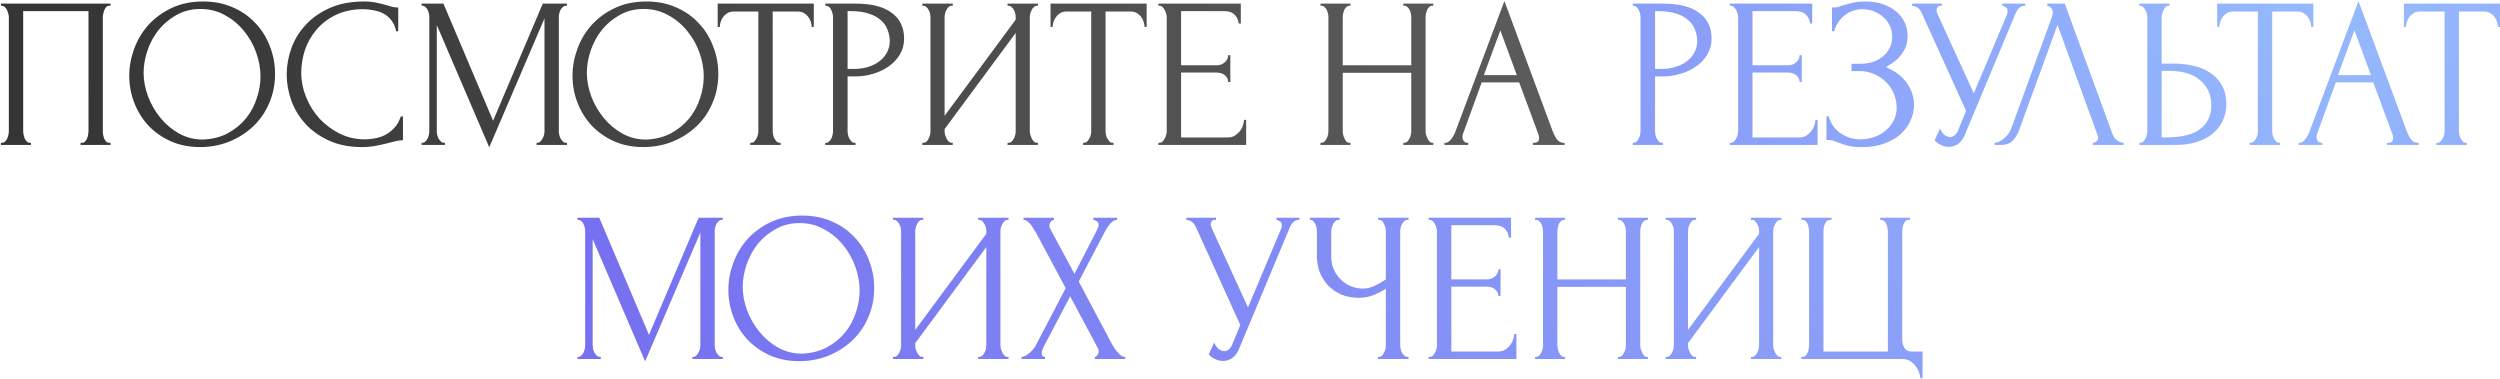
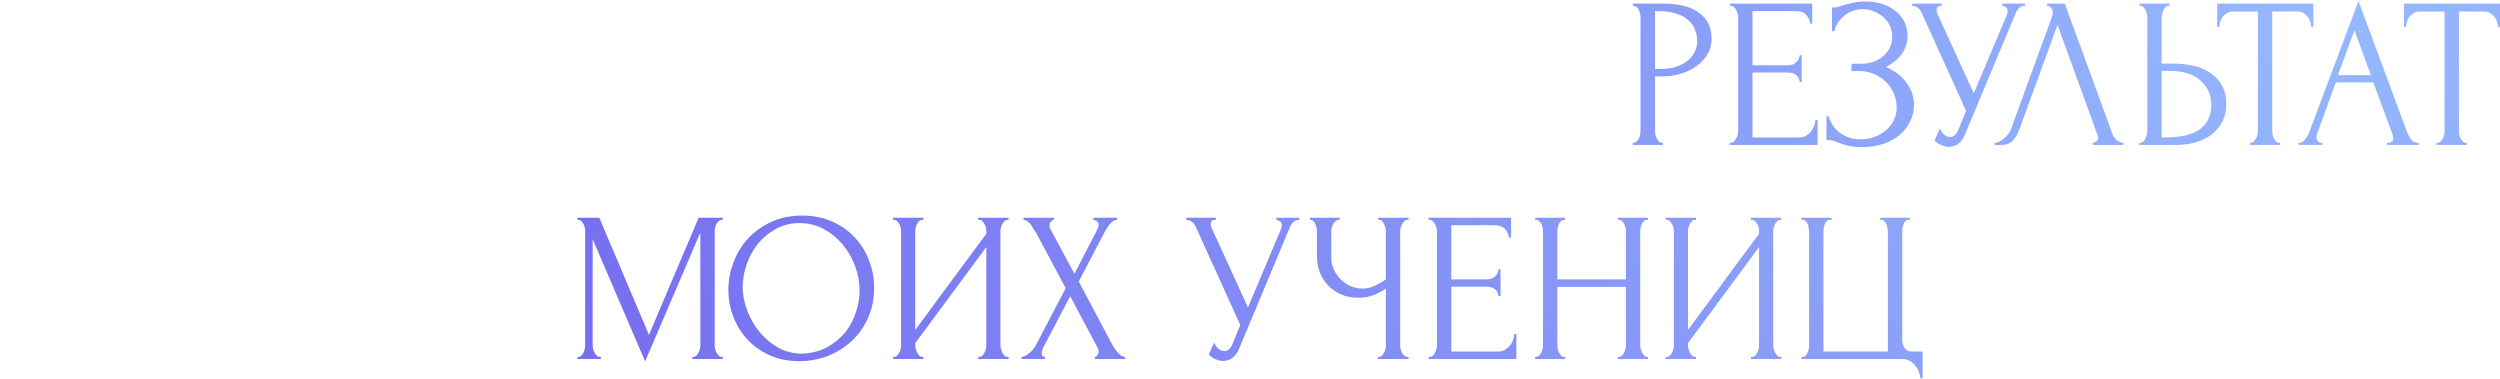
<svg xmlns="http://www.w3.org/2000/svg" width="759" height="115" viewBox="0 0 759 115" fill="none">
-   <path d="M0.28 43.35H0.605C0.952 43.35 1.255 43.242 1.515 43.025C1.775 42.765 1.992 42.462 2.165 42.115C2.338 41.725 2.468 41.335 2.555 40.945C2.642 40.512 2.685 40.122 2.685 39.775V5.13C2.685 4.827 2.62 4.48 2.49 4.09C2.403 3.7 2.273 3.332 2.1 2.985C1.927 2.638 1.71 2.357 1.45 2.14C1.19 1.88 0.908 1.75 0.605 1.75H0.28V1.1H33.56V1.75H33.04C32.737 1.75 32.477 1.88 32.26 2.14C32.043 2.357 31.848 2.66 31.675 3.05C31.545 3.397 31.437 3.765 31.35 4.155C31.263 4.545 31.22 4.87 31.22 5.13V39.775C31.22 40.122 31.242 40.49 31.285 40.88C31.372 41.27 31.48 41.66 31.61 42.05C31.783 42.397 31.978 42.7 32.195 42.96C32.455 43.22 32.737 43.35 33.04 43.35H33.56V44H24.46V43.35H25.045C25.348 43.35 25.608 43.22 25.825 42.96C26.085 42.7 26.28 42.397 26.41 42.05C26.583 41.703 26.692 41.335 26.735 40.945C26.822 40.512 26.865 40.122 26.865 39.775V3.375H7.04V39.775C7.04 40.122 7.083 40.512 7.17 40.945C7.257 41.335 7.365 41.703 7.495 42.05C7.668 42.397 7.885 42.7 8.145 42.96C8.405 43.22 8.708 43.35 9.055 43.35H9.38V44H0.28V43.35ZM61.667 0.45C65.047 0.45 68.081 1.057 70.767 2.27C73.454 3.44 75.729 5.043 77.592 7.08C79.499 9.073 80.951 11.413 81.947 14.1C82.987 16.743 83.507 19.517 83.507 22.42C83.507 25.67 82.901 28.66 81.687 31.39C80.517 34.12 78.892 36.46 76.812 38.41C74.732 40.36 72.306 41.898 69.532 43.025C66.802 44.108 63.877 44.65 60.757 44.65C57.421 44.65 54.409 44.043 51.722 42.83C49.079 41.617 46.826 40.013 44.962 38.02C43.142 36.027 41.734 33.73 40.737 31.13C39.741 28.53 39.242 25.822 39.242 23.005C39.242 20.232 39.741 17.502 40.737 14.815C41.734 12.085 43.186 9.658 45.092 7.535C47.042 5.412 49.404 3.7 52.177 2.4C54.951 1.1 58.114 0.45 61.667 0.45ZM61.602 42.375C64.506 42.245 67.041 41.595 69.207 40.425C71.417 39.212 73.259 37.695 74.732 35.875C76.206 34.012 77.289 31.975 77.982 29.765C78.719 27.555 79.087 25.367 79.087 23.2C79.087 20.817 78.654 18.412 77.787 15.985C76.921 13.558 75.686 11.37 74.082 9.42C72.479 7.427 70.551 5.823 68.297 4.61C66.087 3.353 63.596 2.725 60.822 2.725C58.136 2.725 55.731 3.332 53.607 4.545C51.484 5.715 49.664 7.232 48.147 9.095C46.674 10.958 45.547 13.038 44.767 15.335C43.987 17.632 43.597 19.885 43.597 22.095C43.597 24.478 44.052 26.883 44.962 29.31C45.872 31.693 47.129 33.86 48.732 35.81C50.336 37.76 52.221 39.342 54.387 40.555C56.597 41.768 59.002 42.375 61.602 42.375ZM110.313 2.79C107.107 2.79 104.312 3.375 101.928 4.545C99.588 5.672 97.638 7.167 96.078 9.03C94.518 10.85 93.348 12.908 92.568 15.205C91.832 17.502 91.463 19.777 91.463 22.03C91.463 24.587 91.962 27.1 92.958 29.57C93.955 31.997 95.32 34.163 97.053 36.07C98.83 37.933 100.888 39.45 103.228 40.62C105.568 41.747 108.103 42.31 110.833 42.31C111.613 42.31 112.523 42.223 113.563 42.05C114.647 41.877 115.708 41.552 116.748 41.075C117.788 40.555 118.742 39.84 119.608 38.93C120.518 38.02 121.212 36.828 121.688 35.355H122.338V42.57C121.688 42.57 120.995 42.657 120.258 42.83C119.565 43.003 118.785 43.198 117.918 43.415C116.792 43.718 115.535 44 114.148 44.26C112.805 44.52 111.375 44.65 109.858 44.65C106.088 44.65 102.773 44 99.913 42.7C97.053 41.4 94.67 39.71 92.763 37.63C90.857 35.55 89.427 33.21 88.473 30.61C87.52 27.967 87.043 25.302 87.043 22.615C87.043 19.928 87.52 17.263 88.473 14.62C89.427 11.977 90.878 9.615 92.828 7.535C94.778 5.412 97.227 3.7 100.173 2.4C103.12 1.1 106.587 0.45 110.573 0.45C112.003 0.45 113.282 0.58 114.408 0.84C115.578 1.1 116.618 1.36 117.528 1.62C118.178 1.837 118.763 2.01 119.283 2.14C119.847 2.227 120.388 2.27 120.908 2.27V9.485H120.258C119.998 8.142 119.522 7.037 118.828 6.17C118.135 5.26 117.312 4.567 116.358 4.09C115.448 3.613 114.452 3.288 113.368 3.115C112.328 2.898 111.31 2.79 110.313 2.79ZM162.901 43.35H163.226C163.53 43.35 163.811 43.22 164.071 42.96C164.331 42.7 164.548 42.397 164.721 42.05C164.938 41.703 165.09 41.335 165.176 40.945C165.263 40.512 165.306 40.122 165.306 39.775V5.585L148.536 44.715L132.611 7.6V39.775C132.611 40.122 132.655 40.512 132.741 40.945C132.828 41.335 132.958 41.703 133.131 42.05C133.348 42.397 133.586 42.7 133.846 42.96C134.106 43.22 134.41 43.35 134.756 43.35H135.081V44H127.996V43.35H128.321C128.625 43.35 128.906 43.22 129.166 42.96C129.426 42.7 129.643 42.397 129.816 42.05C129.99 41.703 130.12 41.335 130.206 40.945C130.293 40.512 130.336 40.122 130.336 39.775V5.13C130.336 4.827 130.293 4.48 130.206 4.09C130.12 3.7 129.99 3.332 129.816 2.985C129.643 2.638 129.426 2.357 129.166 2.14C128.906 1.88 128.625 1.75 128.321 1.75H127.996V1.1H134.626L149.706 36.655L164.786 1.1H172.131V1.75H171.806C171.46 1.75 171.156 1.88 170.896 2.14C170.636 2.357 170.398 2.638 170.181 2.985C170.008 3.332 169.878 3.7 169.791 4.09C169.705 4.48 169.661 4.827 169.661 5.13V39.775C169.661 40.122 169.705 40.512 169.791 40.945C169.878 41.335 170.008 41.703 170.181 42.05C170.398 42.397 170.636 42.7 170.896 42.96C171.156 43.22 171.46 43.35 171.806 43.35H172.131V44H162.901V43.35ZM196.238 0.45C199.618 0.45 202.651 1.057 205.338 2.27C208.024 3.44 210.299 5.043 212.163 7.08C214.069 9.073 215.521 11.413 216.518 14.1C217.558 16.743 218.078 19.517 218.078 22.42C218.078 25.67 217.471 28.66 216.258 31.39C215.088 34.12 213.463 36.46 211.383 38.41C209.303 40.36 206.876 41.898 204.103 43.025C201.373 44.108 198.448 44.65 195.328 44.65C191.991 44.65 188.979 44.043 186.293 42.83C183.649 41.617 181.396 40.013 179.533 38.02C177.713 36.027 176.304 33.73 175.308 31.13C174.311 28.53 173.813 25.822 173.813 23.005C173.813 20.232 174.311 17.502 175.308 14.815C176.304 12.085 177.756 9.658 179.663 7.535C181.613 5.412 183.974 3.7 186.748 2.4C189.521 1.1 192.684 0.45 196.238 0.45ZM196.173 42.375C199.076 42.245 201.611 41.595 203.778 40.425C205.988 39.212 207.829 37.695 209.303 35.875C210.776 34.012 211.859 31.975 212.553 29.765C213.289 27.555 213.658 25.367 213.658 23.2C213.658 20.817 213.224 18.412 212.358 15.985C211.491 13.558 210.256 11.37 208.653 9.42C207.049 7.427 205.121 5.823 202.868 4.61C200.658 3.353 198.166 2.725 195.393 2.725C192.706 2.725 190.301 3.332 188.178 4.545C186.054 5.715 184.234 7.232 182.718 9.095C181.244 10.958 180.118 13.038 179.338 15.335C178.558 17.632 178.168 19.885 178.168 22.095C178.168 24.478 178.623 26.883 179.533 29.31C180.443 31.693 181.699 33.86 183.303 35.81C184.906 37.76 186.791 39.342 188.958 40.555C191.168 41.768 193.573 42.375 196.173 42.375ZM236.671 43.35H236.996V44H227.766V43.35H228.091C228.438 43.35 228.741 43.22 229.001 42.96C229.261 42.7 229.478 42.397 229.651 42.05C229.868 41.703 230.02 41.335 230.106 40.945C230.193 40.512 230.236 40.122 230.236 39.775V3.505H222.696C222.003 3.505 221.396 3.657 220.876 3.96C220.356 4.263 219.923 4.653 219.576 5.13C219.23 5.563 218.97 6.062 218.796 6.625C218.623 7.145 218.536 7.665 218.536 8.185H217.886V1.1H247.071V8.185H246.421C246.421 7.665 246.335 7.145 246.161 6.625C245.988 6.062 245.728 5.563 245.381 5.13C245.035 4.653 244.601 4.263 244.081 3.96C243.561 3.657 242.955 3.505 242.261 3.505H234.591V39.775C234.591 40.122 234.635 40.512 234.721 40.945C234.808 41.335 234.938 41.703 235.111 42.05C235.328 42.397 235.545 42.7 235.761 42.96C236.021 43.22 236.325 43.35 236.671 43.35ZM250.567 1.1H259.797C264.607 1.1 268.247 2.032 270.717 3.895C273.23 5.715 274.487 8.315 274.487 11.695C274.487 13.515 274.053 15.14 273.187 16.57C272.32 18 271.172 19.213 269.742 20.21C268.355 21.163 266.773 21.9 264.997 22.42C263.263 22.94 261.53 23.2 259.797 23.2H257.327V39.775C257.327 40.122 257.37 40.512 257.457 40.945C257.543 41.335 257.673 41.703 257.847 42.05C258.063 42.397 258.28 42.7 258.497 42.96C258.757 43.22 259.06 43.35 259.407 43.35H259.732V44H250.567V43.35H250.892C251.195 43.35 251.477 43.22 251.737 42.96C251.997 42.7 252.213 42.397 252.387 42.05C252.56 41.703 252.69 41.335 252.777 40.945C252.863 40.512 252.907 40.122 252.907 39.775V5.13C252.907 4.523 252.733 3.83 252.387 3.05C252.04 2.27 251.542 1.837 250.892 1.75H250.567V1.1ZM257.327 3.375V20.925H259.277C261.01 20.925 262.548 20.687 263.892 20.21C265.278 19.733 266.427 19.105 267.337 18.325C268.247 17.545 268.94 16.657 269.417 15.66C269.893 14.663 270.132 13.645 270.132 12.605C270.132 11.348 269.915 10.178 269.482 9.095C269.092 7.968 268.42 6.993 267.467 6.17C266.557 5.303 265.343 4.632 263.827 4.155C262.31 3.635 260.447 3.375 258.237 3.375H257.327ZM305.891 43.35H306.216C306.563 43.35 306.866 43.242 307.126 43.025C307.386 42.765 307.603 42.462 307.776 42.115C307.993 41.725 308.145 41.335 308.231 40.945C308.318 40.512 308.361 40.122 308.361 39.775V10.005L286.781 39.19V39.775C286.781 40.122 286.825 40.512 286.911 40.945C287.041 41.335 287.193 41.703 287.366 42.05C287.54 42.397 287.756 42.7 288.016 42.96C288.276 43.22 288.58 43.35 288.926 43.35H289.251V44H280.021V43.35H280.346C280.693 43.35 280.996 43.242 281.256 43.025C281.516 42.765 281.733 42.462 281.906 42.115C282.123 41.725 282.275 41.335 282.361 40.945C282.448 40.512 282.491 40.122 282.491 39.775V5.13C282.491 4.827 282.448 4.48 282.361 4.09C282.275 3.7 282.123 3.332 281.906 2.985C281.733 2.638 281.516 2.357 281.256 2.14C280.996 1.88 280.693 1.75 280.346 1.75H280.021V1.1H289.251V1.75H288.731C288.428 1.793 288.146 1.945 287.886 2.205C287.67 2.465 287.475 2.768 287.301 3.115C287.128 3.418 286.998 3.765 286.911 4.155C286.825 4.502 286.781 4.827 286.781 5.13V35.16L308.361 5.975V5.13C308.361 4.827 308.318 4.48 308.231 4.09C308.145 3.7 307.993 3.332 307.776 2.985C307.603 2.638 307.386 2.357 307.126 2.14C306.866 1.88 306.563 1.75 306.216 1.75H305.891V1.1H315.121V1.75H314.796C314.45 1.75 314.146 1.88 313.886 2.14C313.626 2.357 313.41 2.638 313.236 2.985C313.063 3.332 312.911 3.7 312.781 4.09C312.695 4.48 312.651 4.827 312.651 5.13V39.775C312.651 40.122 312.695 40.49 312.781 40.88C312.911 41.27 313.063 41.66 313.236 42.05C313.41 42.397 313.626 42.7 313.886 42.96C314.146 43.22 314.45 43.35 314.796 43.35H315.121V44H305.891V43.35ZM337.726 43.35H338.051V44H328.821V43.35H329.146C329.493 43.35 329.796 43.22 330.056 42.96C330.316 42.7 330.533 42.397 330.706 42.05C330.923 41.703 331.074 41.335 331.161 40.945C331.248 40.512 331.291 40.122 331.291 39.775V3.505H323.751C323.058 3.505 322.451 3.657 321.931 3.96C321.411 4.263 320.978 4.653 320.631 5.13C320.284 5.563 320.024 6.062 319.851 6.625C319.678 7.145 319.591 7.665 319.591 8.185H318.941V1.1H348.126V8.185H347.476C347.476 7.665 347.389 7.145 347.216 6.625C347.043 6.062 346.783 5.563 346.436 5.13C346.089 4.653 345.656 4.263 345.136 3.96C344.616 3.657 344.009 3.505 343.316 3.505H335.646V39.775C335.646 40.122 335.689 40.512 335.776 40.945C335.863 41.335 335.993 41.703 336.166 42.05C336.383 42.397 336.599 42.7 336.816 42.96C337.076 43.22 337.379 43.35 337.726 43.35ZM351.686 43.35H352.011C352.358 43.35 352.661 43.242 352.921 43.025C353.181 42.765 353.398 42.462 353.571 42.115C353.788 41.768 353.94 41.4 354.026 41.01C354.156 40.62 354.221 40.252 354.221 39.905V5.13C354.221 4.827 354.156 4.48 354.026 4.09C353.94 3.7 353.788 3.332 353.571 2.985C353.398 2.638 353.181 2.357 352.921 2.14C352.661 1.88 352.358 1.75 352.011 1.75H351.686V1.1H376.711V7.145H376.061C375.975 6.148 375.585 5.282 374.891 4.545C374.198 3.765 373.115 3.375 371.641 3.375H358.576V19.82H369.366C370.363 19.82 371.186 19.517 371.836 18.91C372.53 18.303 372.876 17.588 372.876 16.765H373.526V24.89H372.876C372.876 24.11 372.551 23.438 371.901 22.875C371.251 22.312 370.406 22.03 369.366 22.03H358.576V41.725H372.811C373.635 41.725 374.35 41.53 374.956 41.14C375.563 40.75 376.061 40.295 376.451 39.775C376.885 39.212 377.188 38.627 377.361 38.02C377.578 37.37 377.686 36.828 377.686 36.395H378.336V44H351.686V43.35ZM426.054 43.35H426.379C426.682 43.35 426.964 43.242 427.224 43.025C427.484 42.765 427.701 42.462 427.874 42.115C428.091 41.725 428.242 41.335 428.329 40.945C428.416 40.512 428.459 40.122 428.459 39.775V22.095H407.659V39.775C407.659 40.122 407.702 40.512 407.789 40.945C407.876 41.335 408.006 41.703 408.179 42.05C408.352 42.397 408.547 42.7 408.764 42.96C409.024 43.22 409.327 43.35 409.674 43.35H409.999V44H400.899V43.35H401.224C401.527 43.35 401.809 43.242 402.069 43.025C402.329 42.765 402.546 42.462 402.719 42.115C402.936 41.725 403.087 41.335 403.174 40.945C403.261 40.512 403.304 40.122 403.304 39.775V5.13C403.304 4.827 403.261 4.48 403.174 4.09C403.087 3.7 402.957 3.332 402.784 2.985C402.611 2.638 402.394 2.357 402.134 2.14C401.874 1.88 401.571 1.75 401.224 1.75H400.899V1.1H409.999V1.75H409.674C409.327 1.75 409.024 1.88 408.764 2.14C408.504 2.357 408.287 2.638 408.114 2.985C407.984 3.332 407.876 3.7 407.789 4.09C407.702 4.48 407.659 4.827 407.659 5.13V19.82H428.459V5.13C428.459 4.827 428.416 4.48 428.329 4.09C428.242 3.7 428.112 3.332 427.939 2.985C427.766 2.638 427.549 2.357 427.289 2.14C427.029 1.88 426.726 1.75 426.379 1.75H426.054V1.1H435.154V1.75H434.829C434.482 1.75 434.179 1.88 433.919 2.14C433.659 2.357 433.442 2.638 433.269 2.985C433.139 3.332 433.031 3.7 432.944 4.09C432.857 4.48 432.814 4.827 432.814 5.13V39.775C432.814 40.122 432.857 40.512 432.944 40.945C433.074 41.335 433.226 41.703 433.399 42.05C433.572 42.397 433.767 42.7 433.984 42.96C434.244 43.22 434.526 43.35 434.829 43.35H435.154V44H426.054V43.35ZM465.383 43.35H465.708C466.748 43.35 467.268 42.873 467.268 41.92C467.268 41.573 467.203 41.205 467.073 40.815L461.223 25.02H449.848L444.193 40.555C444.063 40.902 443.998 41.227 443.998 41.53C443.998 42.093 444.15 42.548 444.453 42.895C444.757 43.198 445.082 43.35 445.428 43.35H445.753V44H438.538V43.35H438.863C439.427 43.35 439.968 43.025 440.488 42.375C441.052 41.682 441.507 40.88 441.853 39.97L456.738 0.32L471.298 39.58C471.602 40.447 472.013 41.292 472.533 42.115C473.097 42.938 473.812 43.35 474.678 43.35H475.003V44H465.383V43.35ZM450.498 22.81H460.508L455.503 9.225L450.498 22.81Z" fill="url(#paint0_radial_152_6)" />
  <path d="M495.713 1.1H504.943C509.753 1.1 513.393 2.032 515.863 3.895C518.376 5.715 519.633 8.315 519.633 11.695C519.633 13.515 519.2 15.14 518.333 16.57C517.466 18 516.318 19.213 514.888 20.21C513.501 21.163 511.92 21.9 510.143 22.42C508.41 22.94 506.676 23.2 504.943 23.2H502.473V39.775C502.473 40.122 502.516 40.512 502.603 40.945C502.69 41.335 502.82 41.703 502.993 42.05C503.21 42.397 503.426 42.7 503.643 42.96C503.903 43.22 504.206 43.35 504.553 43.35H504.878V44H495.713V43.35H496.038C496.341 43.35 496.623 43.22 496.883 42.96C497.143 42.7 497.36 42.397 497.533 42.05C497.706 41.703 497.836 41.335 497.923 40.945C498.01 40.512 498.053 40.122 498.053 39.775V5.13C498.053 4.523 497.88 3.83 497.533 3.05C497.186 2.27 496.688 1.837 496.038 1.75H495.713V1.1ZM502.473 3.375V20.925H504.423C506.156 20.925 507.695 20.687 509.038 20.21C510.425 19.733 511.573 19.105 512.483 18.325C513.393 17.545 514.086 16.657 514.563 15.66C515.04 14.663 515.278 13.645 515.278 12.605C515.278 11.348 515.061 10.178 514.628 9.095C514.238 7.968 513.566 6.993 512.613 6.17C511.703 5.303 510.49 4.632 508.973 4.155C507.456 3.635 505.593 3.375 503.383 3.375H502.473ZM525.168 43.35H525.493C525.839 43.35 526.143 43.242 526.403 43.025C526.663 42.765 526.879 42.462 527.053 42.115C527.269 41.768 527.421 41.4 527.508 41.01C527.638 40.62 527.703 40.252 527.703 39.905V5.13C527.703 4.827 527.638 4.48 527.508 4.09C527.421 3.7 527.269 3.332 527.053 2.985C526.879 2.638 526.663 2.357 526.403 2.14C526.143 1.88 525.839 1.75 525.493 1.75H525.168V1.1H550.193V7.145H549.543C549.456 6.148 549.066 5.282 548.373 4.545C547.679 3.765 546.596 3.375 545.123 3.375H532.058V19.82H542.848C543.844 19.82 544.668 19.517 545.318 18.91C546.011 18.303 546.358 17.588 546.358 16.765H547.008V24.89H546.358C546.358 24.11 546.033 23.438 545.383 22.875C544.733 22.312 543.888 22.03 542.848 22.03H532.058V41.725H546.293C547.116 41.725 547.831 41.53 548.438 41.14C549.044 40.75 549.543 40.295 549.933 39.775C550.366 39.212 550.669 38.627 550.843 38.02C551.059 37.37 551.168 36.828 551.168 36.395H551.818V44H525.168V43.35ZM556.196 2.27H556.781C557.127 2.27 557.517 2.227 557.951 2.14C558.384 2.01 558.839 1.858 559.316 1.685C560.139 1.425 561.114 1.165 562.241 0.905C563.367 0.602 564.732 0.45 566.336 0.45C568.372 0.45 570.171 0.732 571.731 1.295C573.334 1.858 574.677 2.617 575.761 3.57C576.887 4.523 577.732 5.628 578.296 6.885C578.859 8.142 579.141 9.485 579.141 10.915C579.141 12.952 578.556 14.772 577.386 16.375C576.259 17.935 574.656 19.257 572.576 20.34C575.522 21.64 577.667 23.308 579.011 25.345C580.397 27.338 581.091 29.505 581.091 31.845C581.091 33.535 580.722 35.16 579.986 36.72C579.292 38.28 578.274 39.645 576.931 40.815C575.587 41.985 573.941 42.917 571.991 43.61C570.041 44.303 567.809 44.65 565.296 44.65C563.476 44.65 562.002 44.498 560.876 44.195C559.749 43.892 558.774 43.567 557.951 43.22C557.431 43.003 556.932 42.83 556.456 42.7C556.022 42.57 555.567 42.505 555.091 42.505H554.506V35.29H555.156C555.546 36.503 556.066 37.565 556.716 38.475C557.409 39.342 558.189 40.057 559.056 40.62C559.922 41.183 560.854 41.617 561.851 41.92C562.847 42.18 563.866 42.31 564.906 42.31C566.249 42.31 567.571 42.093 568.871 41.66C570.214 41.183 571.384 40.533 572.381 39.71C573.421 38.887 574.244 37.89 574.851 36.72C575.501 35.507 575.826 34.163 575.826 32.69C575.826 31.217 575.544 29.808 574.981 28.465C574.417 27.078 573.616 25.887 572.576 24.89C571.579 23.893 570.387 23.092 569.001 22.485C567.614 21.878 566.097 21.575 564.451 21.575H562.111V19.365H564.776C566.076 19.365 567.311 19.192 568.481 18.845C569.651 18.455 570.669 17.913 571.536 17.22C572.446 16.483 573.161 15.617 573.681 14.62C574.201 13.623 574.461 12.475 574.461 11.175C574.461 9.875 574.201 8.705 573.681 7.665C573.161 6.625 572.467 5.758 571.601 5.065C570.777 4.328 569.824 3.765 568.741 3.375C567.701 2.985 566.617 2.79 565.491 2.79C564.581 2.79 563.692 2.92 562.826 3.18C561.959 3.44 561.136 3.852 560.356 4.415C559.576 4.978 558.882 5.672 558.276 6.495C557.669 7.318 557.192 8.315 556.846 9.485H556.196V2.27ZM580.525 1.1H589.56V1.75H589.17C588.693 1.75 588.368 1.902 588.195 2.205C588.021 2.465 587.935 2.747 587.935 3.05C587.935 3.267 587.956 3.462 588 3.635C588.043 3.808 588.086 3.938 588.13 4.025L599.245 28.335L609.19 4.74C609.233 4.653 609.298 4.48 609.385 4.22C609.471 3.917 609.515 3.635 609.515 3.375C609.515 2.768 609.298 2.357 608.865 2.14C608.431 1.88 608.106 1.75 607.89 1.75V1.1H614.845V1.75C614.065 1.75 613.458 1.967 613.025 2.4C612.635 2.79 612.331 3.202 612.115 3.635L596.515 40.945C595.995 42.202 595.301 43.133 594.435 43.74C593.568 44.303 592.636 44.585 591.64 44.585C590.99 44.585 590.405 44.477 589.885 44.26C589.365 44.087 588.91 43.87 588.52 43.61C588.13 43.35 587.826 43.112 587.61 42.895C587.436 42.678 587.35 42.57 587.35 42.57L588.975 38.995C589.321 39.818 589.776 40.468 590.34 40.945C590.903 41.378 591.488 41.595 592.095 41.595C592.485 41.595 592.875 41.465 593.265 41.205C593.698 40.902 594.066 40.447 594.37 39.84L596.905 33.665L583.385 3.83C582.778 2.53 581.825 1.837 580.525 1.75V1.1ZM613.022 39.45C612.632 40.577 612.025 41.617 611.202 42.57C610.378 43.523 609.165 44 607.562 44H605.547V43.35C605.807 43.35 606.153 43.285 606.587 43.155C607.02 42.982 607.475 42.722 607.952 42.375C608.428 42.028 608.905 41.595 609.382 41.075C609.858 40.512 610.27 39.818 610.617 38.995L622.902 5.325C623.118 4.675 623.227 4.177 623.227 3.83C623.227 3.18 623.032 2.682 622.642 2.335C622.295 1.945 621.927 1.75 621.537 1.75V1.1H626.867L641.427 40.88C641.643 41.487 642.055 42.05 642.662 42.57C643.268 43.047 643.94 43.307 644.677 43.35V44H635.382V43.35C635.728 43.35 636.075 43.22 636.422 42.96C636.812 42.657 637.007 42.267 637.007 41.79C637.007 41.66 636.963 41.465 636.877 41.205L624.657 7.535L613.022 39.45ZM649.518 43.35H649.843C650.147 43.35 650.428 43.242 650.688 43.025C650.948 42.765 651.165 42.462 651.338 42.115C651.512 41.768 651.642 41.4 651.728 41.01C651.858 40.62 651.923 40.273 651.923 39.97V5.325C651.923 5.022 651.88 4.653 651.793 4.22C651.707 3.787 651.555 3.397 651.338 3.05C651.165 2.703 650.948 2.4 650.688 2.14C650.428 1.88 650.147 1.75 649.843 1.75H649.518V1.1H658.683V1.75H658.228C657.622 1.837 657.145 2.313 656.798 3.18C656.452 4.003 656.278 4.718 656.278 5.325V19.3H659.918C661.912 19.3 663.862 19.517 665.768 19.95C667.718 20.34 669.43 21.033 670.903 22.03C672.42 22.983 673.633 24.262 674.543 25.865C675.453 27.425 675.908 29.375 675.908 31.715C675.908 33.622 675.518 35.333 674.738 36.85C673.958 38.367 672.897 39.667 671.553 40.75C670.21 41.79 668.607 42.592 666.743 43.155C664.923 43.718 662.952 44 660.828 44H649.518V43.35ZM657.253 41.725C662.28 41.725 665.877 40.858 668.043 39.125C670.253 37.392 671.358 35.008 671.358 31.975C671.358 28.898 670.253 26.385 668.043 24.435C665.877 22.485 662.67 21.51 658.423 21.51H656.278V41.725H657.253ZM691.925 43.35H692.25V44H683.02V43.35H683.345C683.692 43.35 683.995 43.22 684.255 42.96C684.515 42.7 684.732 42.397 684.905 42.05C685.122 41.703 685.274 41.335 685.36 40.945C685.447 40.512 685.49 40.122 685.49 39.775V3.505H677.95C677.257 3.505 676.65 3.657 676.13 3.96C675.61 4.263 675.177 4.653 674.83 5.13C674.484 5.563 674.224 6.062 674.05 6.625C673.877 7.145 673.79 7.665 673.79 8.185H673.14V1.1H702.325V8.185H701.675C701.675 7.665 701.589 7.145 701.415 6.625C701.242 6.062 700.982 5.563 700.635 5.13C700.289 4.653 699.855 4.263 699.335 3.96C698.815 3.657 698.209 3.505 697.515 3.505H689.845V39.775C689.845 40.122 689.889 40.512 689.975 40.945C690.062 41.335 690.192 41.703 690.365 42.05C690.582 42.397 690.799 42.7 691.015 42.96C691.275 43.22 691.579 43.35 691.925 43.35ZM724.685 43.35H725.01C726.05 43.35 726.57 42.873 726.57 41.92C726.57 41.573 726.505 41.205 726.375 40.815L720.525 25.02H709.15L703.495 40.555C703.365 40.902 703.3 41.227 703.3 41.53C703.3 42.093 703.452 42.548 703.755 42.895C704.059 43.198 704.384 43.35 704.73 43.35H705.055V44H697.84V43.35H698.165C698.729 43.35 699.27 43.025 699.79 42.375C700.354 41.682 700.809 40.88 701.155 39.97L716.04 0.32L730.6 39.58C730.904 40.447 731.315 41.292 731.835 42.115C732.399 42.938 733.114 43.35 733.98 43.35H734.305V44H724.685V43.35ZM709.8 22.81H719.81L714.805 9.225L709.8 22.81ZM748.61 43.35H748.935V44H739.705V43.35H740.03C740.376 43.35 740.68 43.22 740.94 42.96C741.2 42.7 741.416 42.397 741.59 42.05C741.806 41.703 741.958 41.335 742.045 40.945C742.131 40.512 742.175 40.122 742.175 39.775V3.505H734.635C733.941 3.505 733.335 3.657 732.815 3.96C732.295 4.263 731.861 4.653 731.515 5.13C731.168 5.563 730.908 6.062 730.735 6.625C730.561 7.145 730.475 7.665 730.475 8.185H729.825V1.1H759.01V8.185H758.36C758.36 7.665 758.273 7.145 758.1 6.625C757.926 6.062 757.666 5.563 757.32 5.13C756.973 4.653 756.54 4.263 756.02 3.96C755.5 3.657 754.893 3.505 754.2 3.505H746.53V39.775C746.53 40.122 746.573 40.512 746.66 40.945C746.746 41.335 746.876 41.703 747.05 42.05C747.266 42.397 747.483 42.7 747.7 42.96C747.96 43.22 748.263 43.35 748.61 43.35ZM210.223 108.35H210.548C210.851 108.35 211.133 108.22 211.393 107.96C211.653 107.7 211.87 107.397 212.043 107.05C212.26 106.703 212.411 106.335 212.498 105.945C212.585 105.512 212.628 105.122 212.628 104.775V70.585L195.858 109.715L179.933 72.6V104.775C179.933 105.122 179.976 105.512 180.063 105.945C180.15 106.335 180.28 106.703 180.453 107.05C180.67 107.397 180.908 107.7 181.168 107.96C181.428 108.22 181.731 108.35 182.078 108.35H182.403V109H175.318V108.35H175.643C175.946 108.35 176.228 108.22 176.488 107.96C176.748 107.7 176.965 107.397 177.138 107.05C177.311 106.703 177.441 106.335 177.528 105.945C177.615 105.512 177.658 105.122 177.658 104.775V70.13C177.658 69.827 177.615 69.48 177.528 69.09C177.441 68.7 177.311 68.332 177.138 67.985C176.965 67.638 176.748 67.357 176.488 67.14C176.228 66.88 175.946 66.75 175.643 66.75H175.318V66.1H181.948L197.028 101.655L212.108 66.1H219.453V66.75H219.128C218.781 66.75 218.478 66.88 218.218 67.14C217.958 67.357 217.72 67.638 217.503 67.985C217.33 68.332 217.2 68.7 217.113 69.09C217.026 69.48 216.983 69.827 216.983 70.13V104.775C216.983 105.122 217.026 105.512 217.113 105.945C217.2 106.335 217.33 106.703 217.503 107.05C217.72 107.397 217.958 107.7 218.218 107.96C218.478 108.22 218.781 108.35 219.128 108.35H219.453V109H210.223V108.35ZM243.559 65.45C246.939 65.45 249.973 66.057 252.659 67.27C255.346 68.44 257.621 70.043 259.484 72.08C261.391 74.073 262.843 76.413 263.839 79.1C264.879 81.743 265.399 84.517 265.399 87.42C265.399 90.67 264.793 93.66 263.579 96.39C262.409 99.12 260.784 101.46 258.704 103.41C256.624 105.36 254.198 106.898 251.424 108.025C248.694 109.108 245.769 109.65 242.649 109.65C239.313 109.65 236.301 109.043 233.614 107.83C230.971 106.617 228.718 105.013 226.854 103.02C225.034 101.027 223.626 98.73 222.629 96.13C221.633 93.53 221.134 90.822 221.134 88.005C221.134 85.232 221.633 82.502 222.629 79.815C223.626 77.085 225.078 74.658 226.984 72.535C228.934 70.412 231.296 68.7 234.069 67.4C236.843 66.1 240.006 65.45 243.559 65.45ZM243.494 107.375C246.398 107.245 248.933 106.595 251.099 105.425C253.309 104.212 255.151 102.695 256.624 100.875C258.098 99.012 259.181 96.975 259.874 94.765C260.611 92.555 260.979 90.367 260.979 88.2C260.979 85.817 260.546 83.412 259.679 80.985C258.813 78.558 257.578 76.37 255.974 74.42C254.371 72.427 252.443 70.823 250.189 69.61C247.979 68.353 245.488 67.725 242.714 67.725C240.028 67.725 237.623 68.332 235.499 69.545C233.376 70.715 231.556 72.232 230.039 74.095C228.566 75.958 227.439 78.038 226.659 80.335C225.879 82.632 225.489 84.885 225.489 87.095C225.489 89.478 225.944 91.883 226.854 94.31C227.764 96.693 229.021 98.86 230.624 100.81C232.228 102.76 234.113 104.342 236.279 105.555C238.489 106.768 240.894 107.375 243.494 107.375ZM296.973 108.35H297.298C297.644 108.35 297.948 108.242 298.208 108.025C298.468 107.765 298.684 107.462 298.858 107.115C299.074 106.725 299.226 106.335 299.313 105.945C299.399 105.512 299.443 105.122 299.443 104.775V75.005L277.863 104.19V104.775C277.863 105.122 277.906 105.512 277.993 105.945C278.123 106.335 278.274 106.703 278.448 107.05C278.621 107.397 278.838 107.7 279.098 107.96C279.358 108.22 279.661 108.35 280.008 108.35H280.333V109H271.103V108.35H271.428C271.774 108.35 272.078 108.242 272.338 108.025C272.598 107.765 272.814 107.462 272.988 107.115C273.204 106.725 273.356 106.335 273.443 105.945C273.529 105.512 273.573 105.122 273.573 104.775V70.13C273.573 69.827 273.529 69.48 273.443 69.09C273.356 68.7 273.204 68.332 272.988 67.985C272.814 67.638 272.598 67.357 272.338 67.14C272.078 66.88 271.774 66.75 271.428 66.75H271.103V66.1H280.333V66.75H279.813C279.509 66.793 279.228 66.945 278.968 67.205C278.751 67.465 278.556 67.768 278.383 68.115C278.209 68.418 278.079 68.765 277.993 69.155C277.906 69.502 277.863 69.827 277.863 70.13V100.16L299.443 70.975V70.13C299.443 69.827 299.399 69.48 299.313 69.09C299.226 68.7 299.074 68.332 298.858 67.985C298.684 67.638 298.468 67.357 298.208 67.14C297.948 66.88 297.644 66.75 297.298 66.75H296.973V66.1H306.203V66.75H305.878C305.531 66.75 305.228 66.88 304.968 67.14C304.708 67.357 304.491 67.638 304.318 67.985C304.144 68.332 303.993 68.7 303.863 69.09C303.776 69.48 303.733 69.827 303.733 70.13V104.775C303.733 105.122 303.776 105.49 303.863 105.88C303.993 106.27 304.144 106.66 304.318 107.05C304.491 107.397 304.708 107.7 304.968 107.96C305.228 108.22 305.531 108.35 305.878 108.35H306.203V109H296.973V108.35ZM323.543 87.485L314.508 70.585C314.291 70.238 314.031 69.848 313.727 69.415C313.468 68.938 313.186 68.505 312.883 68.115C312.579 67.725 312.233 67.4 311.843 67.14C311.496 66.88 311.128 66.75 310.738 66.75V66.1H319.968V66.75C319.708 66.75 319.404 66.923 319.058 67.27C318.754 67.617 318.603 68.05 318.603 68.57C318.603 68.873 318.689 69.177 318.863 69.48L326.208 83.13L332.903 70.13C332.903 70 332.968 69.87 333.098 69.74C333.184 69.523 333.271 69.307 333.358 69.09C333.488 68.83 333.553 68.592 333.553 68.375C333.553 67.682 333.314 67.248 332.838 67.075C332.361 66.858 332.058 66.75 331.928 66.75V66.1H339.143V66.75C338.406 66.75 337.691 67.162 336.998 67.985C336.348 68.765 335.828 69.545 335.438 70.325L327.508 85.47L337.648 104.58C337.864 104.97 338.124 105.382 338.428 105.815C338.731 106.248 339.056 106.66 339.403 107.05C339.749 107.44 340.096 107.765 340.443 108.025C340.833 108.242 341.223 108.35 341.613 108.35V109H332.383V108.35C332.643 108.35 332.903 108.177 333.163 107.83C333.423 107.483 333.553 107.072 333.553 106.595C333.553 106.292 333.423 105.902 333.163 105.425L324.908 89.955L316.783 105.425C316.653 105.685 316.523 105.988 316.393 106.335C316.306 106.682 316.263 107.007 316.263 107.31C316.263 108.003 316.588 108.35 317.238 108.35V109H310.153V108.35C310.456 108.35 310.803 108.263 311.193 108.09C311.583 107.873 311.973 107.613 312.363 107.31C312.753 107.007 313.121 106.66 313.468 106.27C313.814 105.88 314.096 105.512 314.313 105.165L323.543 87.485ZM360.166 66.1H369.201V66.75H368.811C368.334 66.75 368.009 66.902 367.836 67.205C367.663 67.465 367.576 67.747 367.576 68.05C367.576 68.267 367.598 68.462 367.641 68.635C367.684 68.808 367.728 68.938 367.771 69.025L378.886 93.335L388.831 69.74C388.874 69.653 388.939 69.48 389.026 69.22C389.113 68.917 389.156 68.635 389.156 68.375C389.156 67.768 388.939 67.357 388.506 67.14C388.073 66.88 387.748 66.75 387.531 66.75V66.1H394.486V66.75C393.706 66.75 393.099 66.967 392.666 67.4C392.276 67.79 391.973 68.202 391.756 68.635L376.156 105.945C375.636 107.202 374.943 108.133 374.076 108.74C373.209 109.303 372.278 109.585 371.281 109.585C370.631 109.585 370.046 109.477 369.526 109.26C369.006 109.087 368.551 108.87 368.161 108.61C367.771 108.35 367.468 108.112 367.251 107.895C367.078 107.678 366.991 107.57 366.991 107.57L368.616 103.995C368.963 104.818 369.418 105.468 369.981 105.945C370.544 106.378 371.129 106.595 371.736 106.595C372.126 106.595 372.516 106.465 372.906 106.205C373.339 105.902 373.708 105.447 374.011 104.84L376.546 98.665L363.026 68.83C362.419 67.53 361.466 66.837 360.166 66.75V66.1ZM418.337 108.35H418.662C418.966 108.35 419.247 108.242 419.507 108.025C419.767 107.765 419.984 107.462 420.157 107.115C420.374 106.768 420.526 106.4 420.612 106.01C420.699 105.62 420.742 105.252 420.742 104.905V87.615C419.876 88.265 418.706 88.893 417.232 89.5C415.759 90.107 414.199 90.41 412.552 90.41C410.602 90.41 408.826 90.085 407.222 89.435C405.662 88.742 404.319 87.81 403.192 86.64C402.109 85.47 401.264 84.127 400.657 82.61C400.094 81.05 399.812 79.403 399.812 77.67V70.13C399.812 69.827 399.769 69.48 399.682 69.09C399.596 68.7 399.466 68.332 399.292 67.985C399.162 67.638 398.967 67.357 398.707 67.14C398.491 66.88 398.252 66.75 397.992 66.75H397.667V66.1H406.702V66.75H406.377C406.031 66.75 405.727 66.88 405.467 67.14C405.207 67.357 404.969 67.638 404.752 67.985C404.579 68.332 404.427 68.7 404.297 69.09C404.211 69.48 404.167 69.827 404.167 70.13V78.06C404.167 79.49 404.449 80.79 405.012 81.96C405.576 83.13 406.312 84.148 407.222 85.015C408.132 85.838 409.151 86.488 410.277 86.965C411.447 87.398 412.617 87.615 413.787 87.615C414.957 87.615 416.149 87.333 417.362 86.77C418.576 86.207 419.702 85.557 420.742 84.82V70.13C420.742 69.827 420.699 69.502 420.612 69.155C420.526 68.765 420.396 68.418 420.222 68.115C420.092 67.768 419.919 67.465 419.702 67.205C419.486 66.945 419.226 66.793 418.922 66.75H418.402V66.1H427.632V66.75H427.112C426.809 66.793 426.527 66.945 426.267 67.205C426.007 67.465 425.791 67.768 425.617 68.115C425.444 68.418 425.314 68.765 425.227 69.155C425.141 69.502 425.097 69.827 425.097 70.13V104.905C425.097 105.208 425.141 105.555 425.227 105.945C425.314 106.335 425.444 106.703 425.617 107.05C425.791 107.353 426.007 107.635 426.267 107.895C426.527 108.155 426.809 108.307 427.112 108.35H427.632V109H418.337V108.35ZM433.73 108.35H434.055C434.401 108.35 434.705 108.242 434.965 108.025C435.225 107.765 435.441 107.462 435.615 107.115C435.831 106.768 435.983 106.4 436.07 106.01C436.2 105.62 436.265 105.252 436.265 104.905V70.13C436.265 69.827 436.2 69.48 436.07 69.09C435.983 68.7 435.831 68.332 435.615 67.985C435.441 67.638 435.225 67.357 434.965 67.14C434.705 66.88 434.401 66.75 434.055 66.75H433.73V66.1H458.755V72.145H458.105C458.018 71.148 457.628 70.282 456.935 69.545C456.241 68.765 455.158 68.375 453.685 68.375H440.62V84.82H451.41C452.406 84.82 453.23 84.517 453.88 83.91C454.573 83.303 454.92 82.588 454.92 81.765H455.57V89.89H454.92C454.92 89.11 454.595 88.438 453.945 87.875C453.295 87.312 452.45 87.03 451.41 87.03H440.62V106.725H454.855C455.678 106.725 456.393 106.53 457 106.14C457.606 105.75 458.105 105.295 458.495 104.775C458.928 104.212 459.231 103.627 459.405 103.02C459.621 102.37 459.73 101.828 459.73 101.395H460.38V109H433.73V108.35ZM491.213 108.35H491.538C491.841 108.35 492.123 108.242 492.383 108.025C492.643 107.765 492.859 107.462 493.033 107.115C493.249 106.725 493.401 106.335 493.488 105.945C493.574 105.512 493.618 105.122 493.618 104.775V87.095H472.818V104.775C472.818 105.122 472.861 105.512 472.948 105.945C473.034 106.335 473.164 106.703 473.338 107.05C473.511 107.397 473.706 107.7 473.923 107.96C474.183 108.22 474.486 108.35 474.833 108.35H475.158V109H466.058V108.35H466.383C466.686 108.35 466.968 108.242 467.228 108.025C467.488 107.765 467.704 107.462 467.878 107.115C468.094 106.725 468.246 106.335 468.333 105.945C468.419 105.512 468.463 105.122 468.463 104.775V70.13C468.463 69.827 468.419 69.48 468.333 69.09C468.246 68.7 468.116 68.332 467.943 67.985C467.769 67.638 467.553 67.357 467.293 67.14C467.033 66.88 466.729 66.75 466.383 66.75H466.058V66.1H475.158V66.75H474.833C474.486 66.75 474.183 66.88 473.923 67.14C473.663 67.357 473.446 67.638 473.273 67.985C473.143 68.332 473.034 68.7 472.948 69.09C472.861 69.48 472.818 69.827 472.818 70.13V84.82H493.618V70.13C493.618 69.827 493.574 69.48 493.488 69.09C493.401 68.7 493.271 68.332 493.098 67.985C492.924 67.638 492.708 67.357 492.448 67.14C492.188 66.88 491.884 66.75 491.538 66.75H491.213V66.1H500.313V66.75H499.988C499.641 66.75 499.338 66.88 499.078 67.14C498.818 67.357 498.601 67.638 498.428 67.985C498.298 68.332 498.189 68.7 498.103 69.09C498.016 69.48 497.973 69.827 497.973 70.13V104.775C497.973 105.122 498.016 105.512 498.103 105.945C498.233 106.335 498.384 106.703 498.558 107.05C498.731 107.397 498.926 107.7 499.143 107.96C499.403 108.22 499.684 108.35 499.988 108.35H500.313V109H491.213V108.35ZM531.582 108.35H531.907C532.254 108.35 532.557 108.242 532.817 108.025C533.077 107.765 533.294 107.462 533.467 107.115C533.684 106.725 533.835 106.335 533.922 105.945C534.009 105.512 534.052 105.122 534.052 104.775V75.005L512.472 104.19V104.775C512.472 105.122 512.515 105.512 512.602 105.945C512.732 106.335 512.884 106.703 513.057 107.05C513.23 107.397 513.447 107.7 513.707 107.96C513.967 108.22 514.27 108.35 514.617 108.35H514.942V109H505.712V108.35H506.037C506.384 108.35 506.687 108.242 506.947 108.025C507.207 107.765 507.424 107.462 507.597 107.115C507.814 106.725 507.965 106.335 508.052 105.945C508.139 105.512 508.182 105.122 508.182 104.775V70.13C508.182 69.827 508.139 69.48 508.052 69.09C507.965 68.7 507.814 68.332 507.597 67.985C507.424 67.638 507.207 67.357 506.947 67.14C506.687 66.88 506.384 66.75 506.037 66.75H505.712V66.1H514.942V66.75H514.422C514.119 66.793 513.837 66.945 513.577 67.205C513.36 67.465 513.165 67.768 512.992 68.115C512.819 68.418 512.689 68.765 512.602 69.155C512.515 69.502 512.472 69.827 512.472 70.13V100.16L534.052 70.975V70.13C534.052 69.827 534.009 69.48 533.922 69.09C533.835 68.7 533.684 68.332 533.467 67.985C533.294 67.638 533.077 67.357 532.817 67.14C532.557 66.88 532.254 66.75 531.907 66.75H531.582V66.1H540.812V66.75H540.487C540.14 66.75 539.837 66.88 539.577 67.14C539.317 67.357 539.1 67.638 538.927 67.985C538.754 68.332 538.602 68.7 538.472 69.09C538.385 69.48 538.342 69.827 538.342 70.13V104.775C538.342 105.122 538.385 105.49 538.472 105.88C538.602 106.27 538.754 106.66 538.927 107.05C539.1 107.397 539.317 107.7 539.577 107.96C539.837 108.22 540.14 108.35 540.487 108.35H540.812V109H531.582V108.35ZM546.907 108.35H547.232C547.622 108.35 547.947 108.22 548.207 107.96C548.467 107.7 548.662 107.397 548.792 107.05C548.965 106.703 549.074 106.335 549.117 105.945C549.204 105.512 549.247 105.122 549.247 104.775V70.325C549.247 70.022 549.204 69.653 549.117 69.22C549.074 68.787 548.965 68.397 548.792 68.05C548.662 67.703 548.467 67.4 548.207 67.14C547.947 66.88 547.622 66.75 547.232 66.75H546.907V66.1H556.072V66.75H555.422C555.075 66.793 554.772 66.945 554.512 67.205C554.295 67.465 554.122 67.768 553.992 68.115C553.862 68.462 553.754 68.852 553.667 69.285C553.624 69.675 553.602 70.022 553.602 70.325V106.725H573.167V70.325C573.167 70.022 573.124 69.675 573.037 69.285C572.994 68.852 572.885 68.462 572.712 68.115C572.582 67.768 572.387 67.465 572.127 67.205C571.867 66.945 571.564 66.793 571.217 66.75H570.827V66.1H579.862V66.75H579.277C578.93 66.793 578.649 66.945 578.432 67.205C578.215 67.465 578.042 67.768 577.912 68.115C577.782 68.462 577.674 68.852 577.587 69.285C577.544 69.675 577.522 70.022 577.522 70.325V103.215C577.522 104.082 577.739 104.883 578.172 105.62C578.649 106.357 579.407 106.725 580.447 106.725H583.697V114.85H583.047C583.004 114.287 582.852 113.658 582.592 112.965C582.375 112.315 582.029 111.687 581.552 111.08C581.119 110.517 580.555 110.018 579.862 109.585C579.212 109.195 578.432 109 577.522 109H546.907V108.35Z" fill="url(#paint1_radial_152_6)" />
  <defs>
    <radialGradient id="paint0_radial_152_6" cx="0" cy="0" r="1" gradientUnits="userSpaceOnUse" gradientTransform="translate(715.118 0.774) rotate(171.235) scale(711.726 535.456)">
      <stop stop-color="#6F6F6F" />
      <stop offset="1" stop-color="#353535" />
    </radialGradient>
    <radialGradient id="paint1_radial_152_6" cx="0" cy="0" r="1" gradientUnits="userSpaceOnUse" gradientTransform="translate(715.118 0.774) rotate(171.235) scale(711.726 535.456)">
      <stop stop-color="#96BAFD" />
      <stop offset="1" stop-color="#6D59EC" />
    </radialGradient>
  </defs>
</svg>